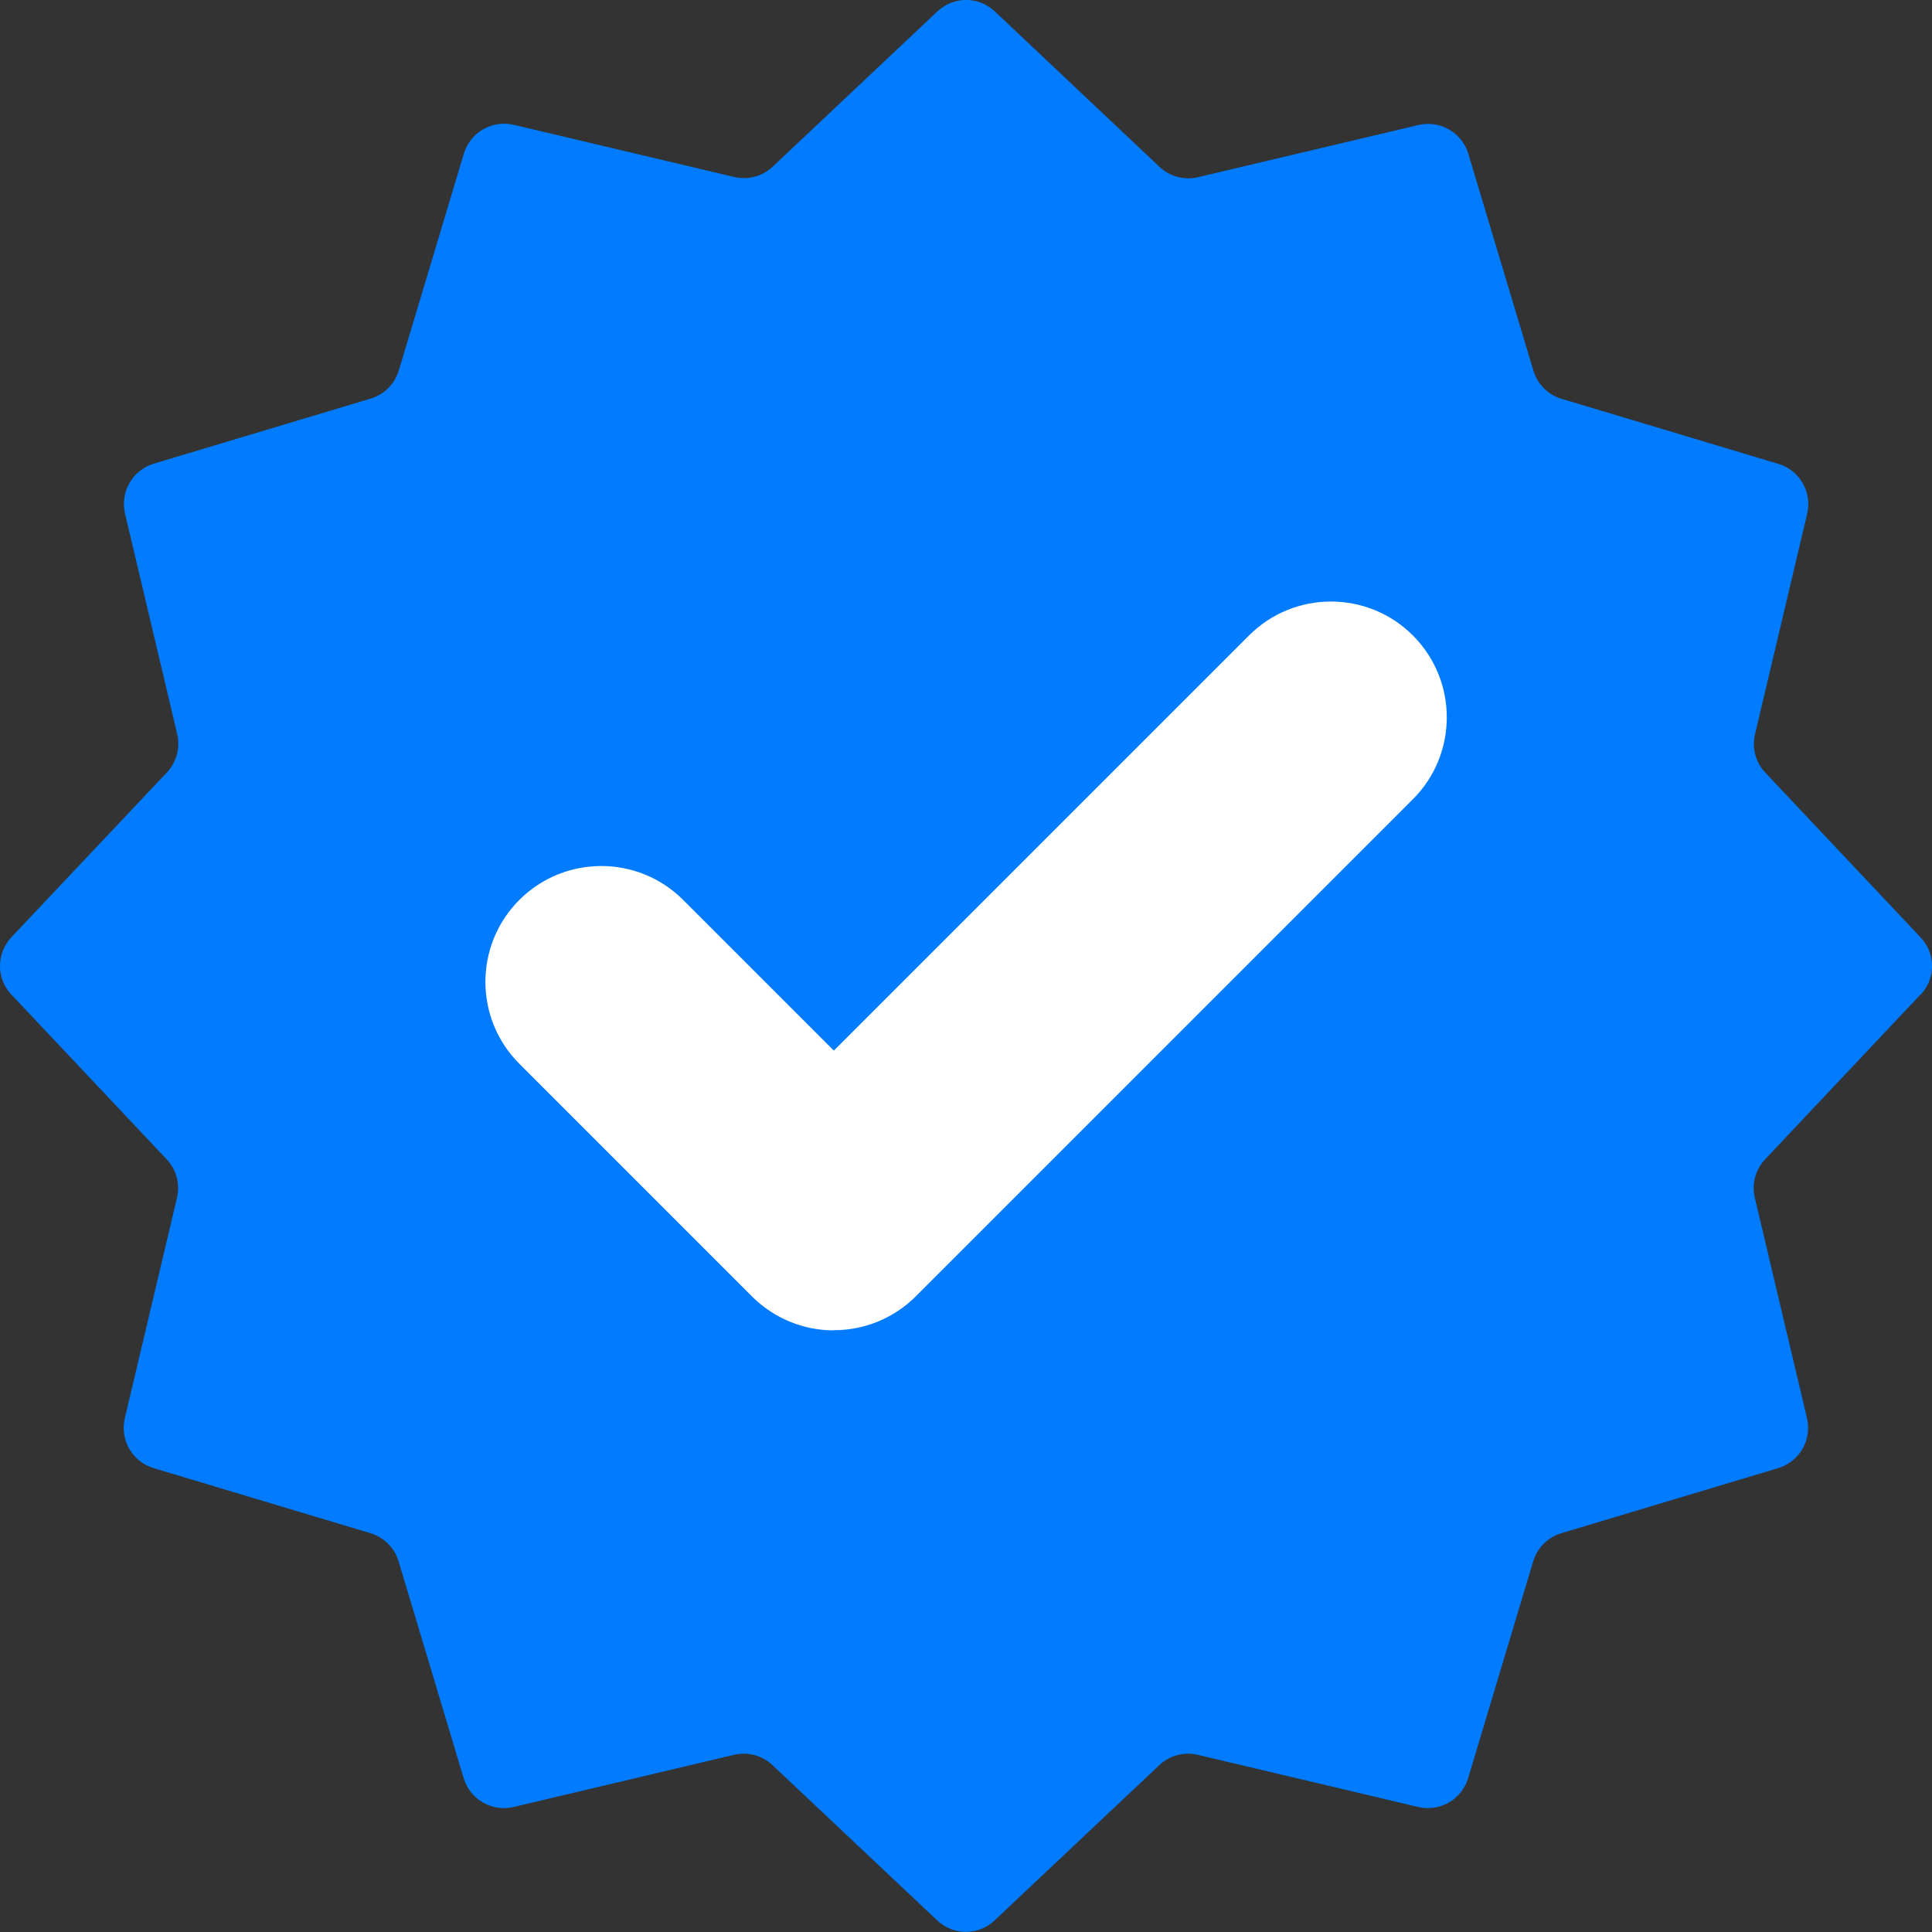
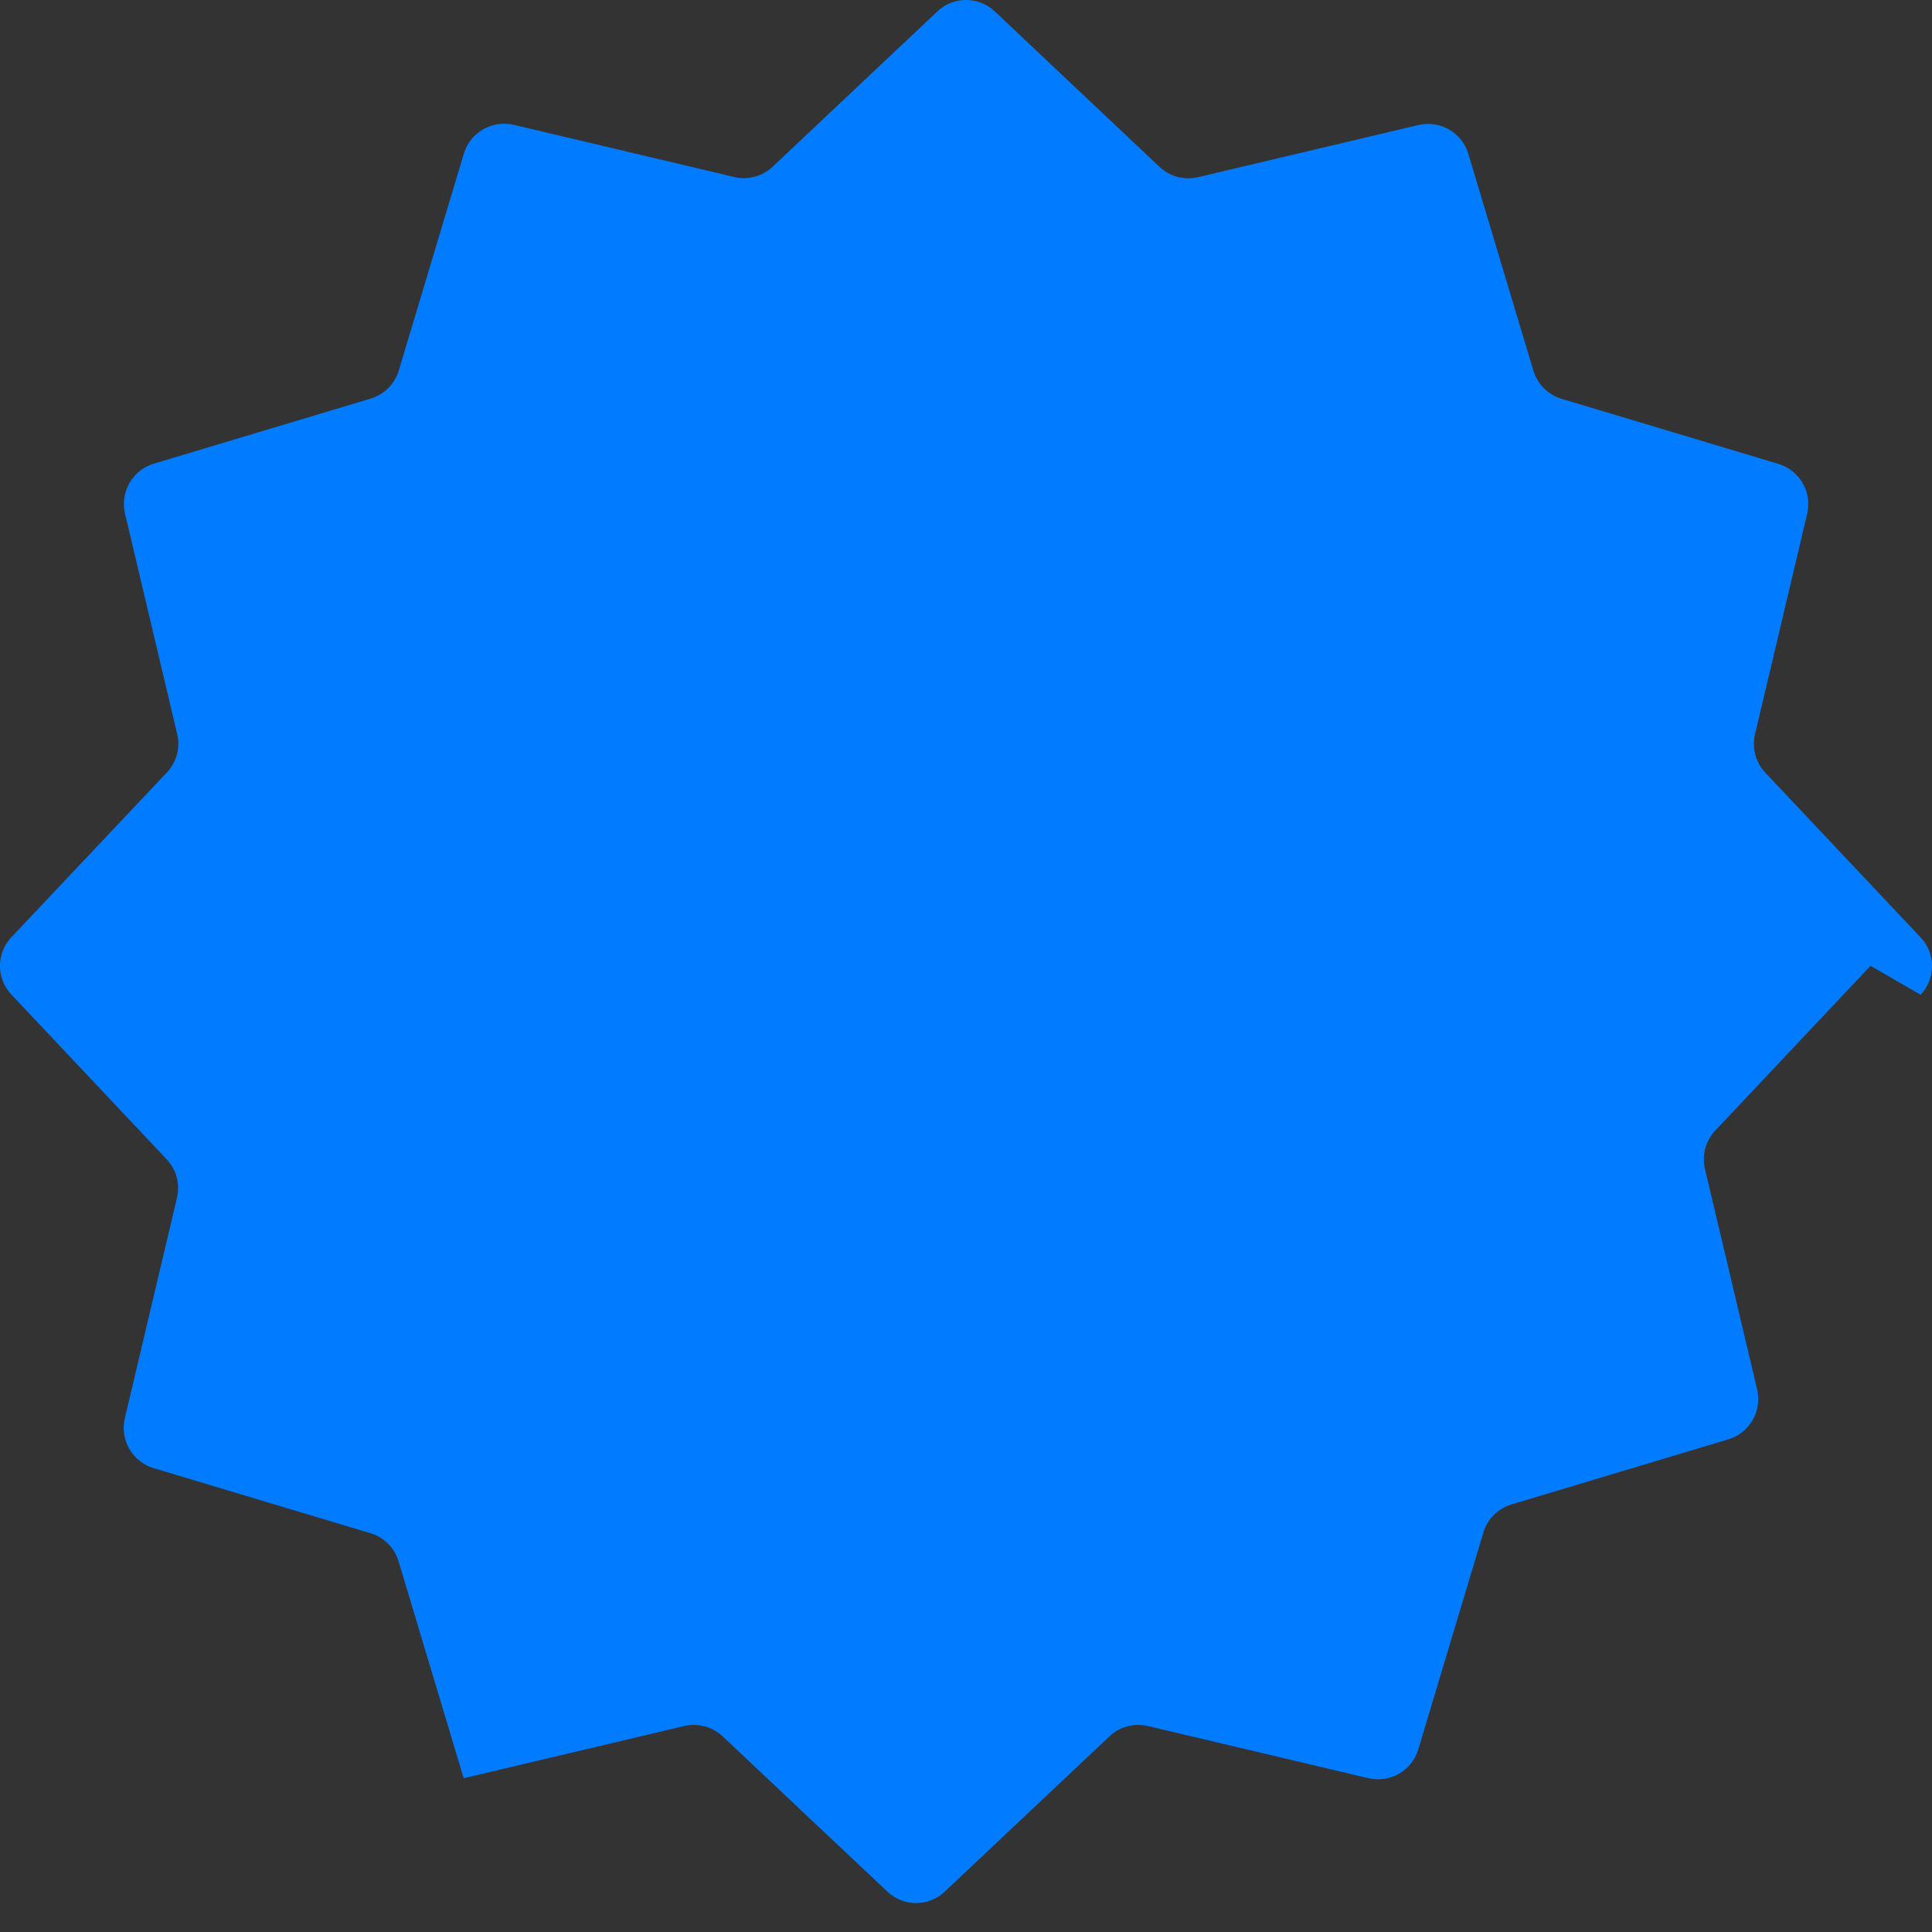
<svg xmlns="http://www.w3.org/2000/svg" id="Layer_1" data-name="Layer 1" viewBox="0 0 100 100">
  <rect x="0" y="0" width="100" height="100" fill="#333333" stroke="none" />
  <defs>
    <style>      .cls-1 {        fill: #fff;      }      .cls-2 {        fill: #017bff;      }    </style>
  </defs>
-   <path class="cls-2" d="M99.41,51.49c.79-.84.79-2.14,0-2.97l-8.04-8.53c-.5-.53-.7-1.28-.53-1.99l2.7-11.41c.26-1.12-.39-2.25-1.49-2.58l-11.23-3.37c-.7-.21-1.24-.76-1.45-1.45l-3.37-11.23c-.33-1.1-1.46-1.75-2.58-1.49l-11.41,2.7c-.71.17-1.46-.03-1.99-.53L51.49.59c-.84-.79-2.14-.79-2.97,0l-8.53,8.04c-.53.5-1.28.7-1.99.53l-11.41-2.7c-1.12-.26-2.25.39-2.58,1.49l-3.37,11.23c-.21.7-.76,1.24-1.45,1.45l-11.23,3.37c-1.1.33-1.75,1.46-1.49,2.58l2.7,11.41c.17.71-.03,1.46-.53,1.99L.59,48.51c-.79.84-.79,2.14,0,2.97l8.04,8.53c.5.53.7,1.28.53,1.99l-2.7,11.41c-.26,1.12.39,2.25,1.49,2.58l11.23,3.37c.7.21,1.24.76,1.45,1.45l3.37,11.23c.33,1.1,1.46,1.75,2.58,1.49l11.41-2.7c.71-.17,1.46.03,1.99.53l8.53,8.04c.84.79,2.14.79,2.97,0l8.53-8.04c.53-.5,1.28-.7,1.99-.53l11.41,2.7c1.12.26,2.25-.39,2.58-1.49l3.37-11.23c.21-.7.76-1.24,1.45-1.45l11.23-3.37c1.1-.33,1.75-1.46,1.49-2.58l-2.7-11.41c-.17-.71.03-1.46.53-1.99l8.04-8.53Z" />
-   <path class="cls-1" d="M43.16,68.86c-1.53,0-3.07-.59-4.24-1.76l-12.04-12.04c-2.34-2.34-2.34-6.14,0-8.48,2.34-2.34,6.14-2.34,8.48,0l7.8,7.8,21.49-21.49c2.34-2.34,6.14-2.34,8.48,0,2.34,2.34,2.34,6.14,0,8.48l-25.72,25.72c-1.17,1.17-2.7,1.76-4.24,1.76Z" />
+   <path class="cls-2" d="M99.41,51.49c.79-.84.79-2.14,0-2.97l-8.04-8.53c-.5-.53-.7-1.28-.53-1.99l2.7-11.41c.26-1.12-.39-2.25-1.49-2.58l-11.23-3.37c-.7-.21-1.24-.76-1.45-1.45l-3.37-11.23c-.33-1.1-1.46-1.75-2.58-1.49l-11.41,2.7c-.71.17-1.46-.03-1.99-.53L51.49.59c-.84-.79-2.14-.79-2.97,0l-8.53,8.04c-.53.5-1.28.7-1.99.53l-11.41-2.7c-1.12-.26-2.25.39-2.58,1.49l-3.37,11.23c-.21.7-.76,1.24-1.45,1.45l-11.23,3.37c-1.1.33-1.75,1.46-1.49,2.58l2.7,11.41c.17.71-.03,1.46-.53,1.99L.59,48.51c-.79.84-.79,2.14,0,2.97l8.04,8.53c.5.53.7,1.28.53,1.99l-2.7,11.41c-.26,1.12.39,2.25,1.49,2.58l11.23,3.37c.7.21,1.24.76,1.45,1.45l3.37,11.23l11.41-2.7c.71-.17,1.46.03,1.99.53l8.53,8.04c.84.79,2.14.79,2.97,0l8.53-8.04c.53-.5,1.28-.7,1.99-.53l11.41,2.7c1.12.26,2.25-.39,2.58-1.49l3.37-11.23c.21-.7.76-1.24,1.45-1.45l11.23-3.37c1.1-.33,1.75-1.46,1.49-2.58l-2.7-11.41c-.17-.71.03-1.46.53-1.99l8.04-8.53Z" />
</svg>